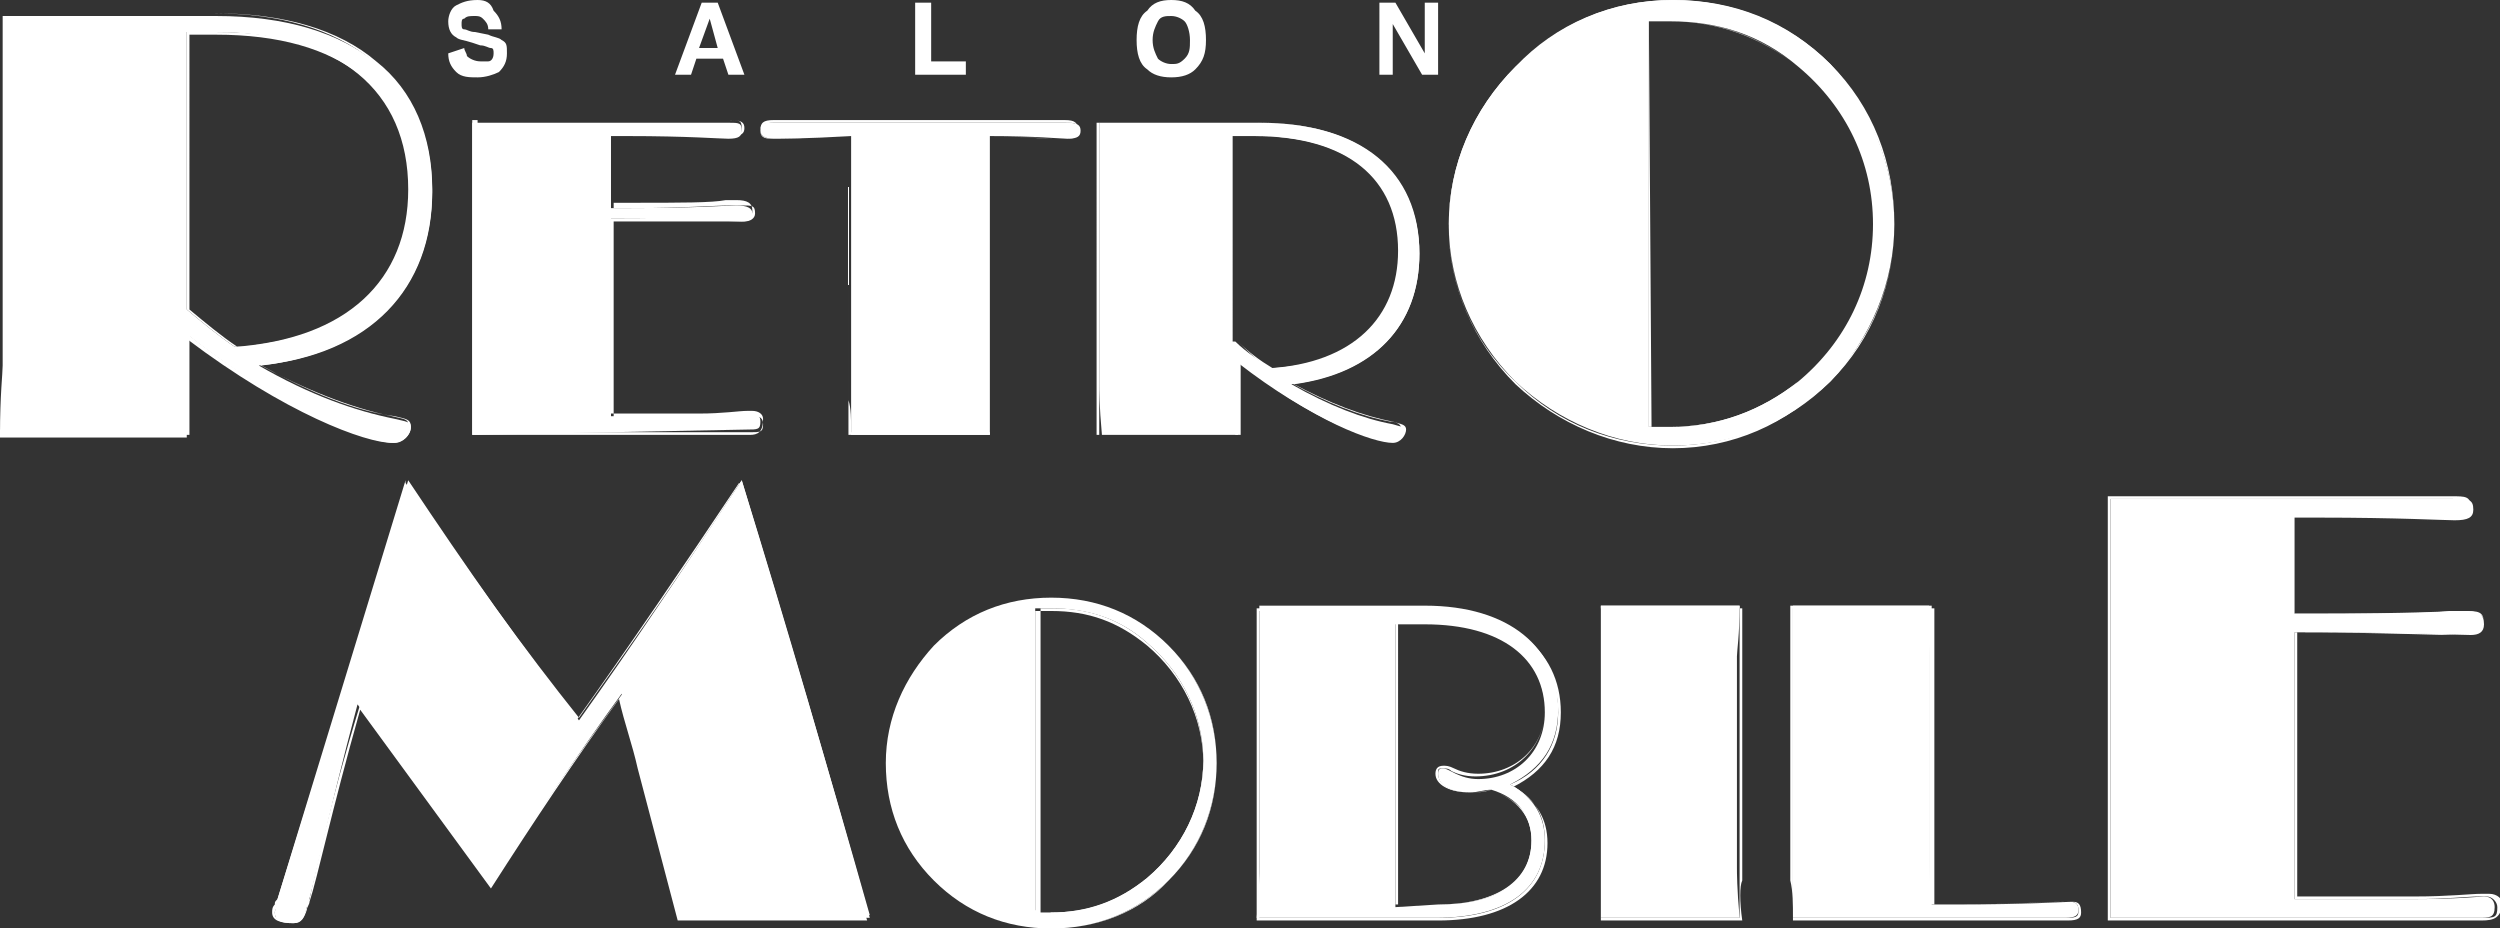
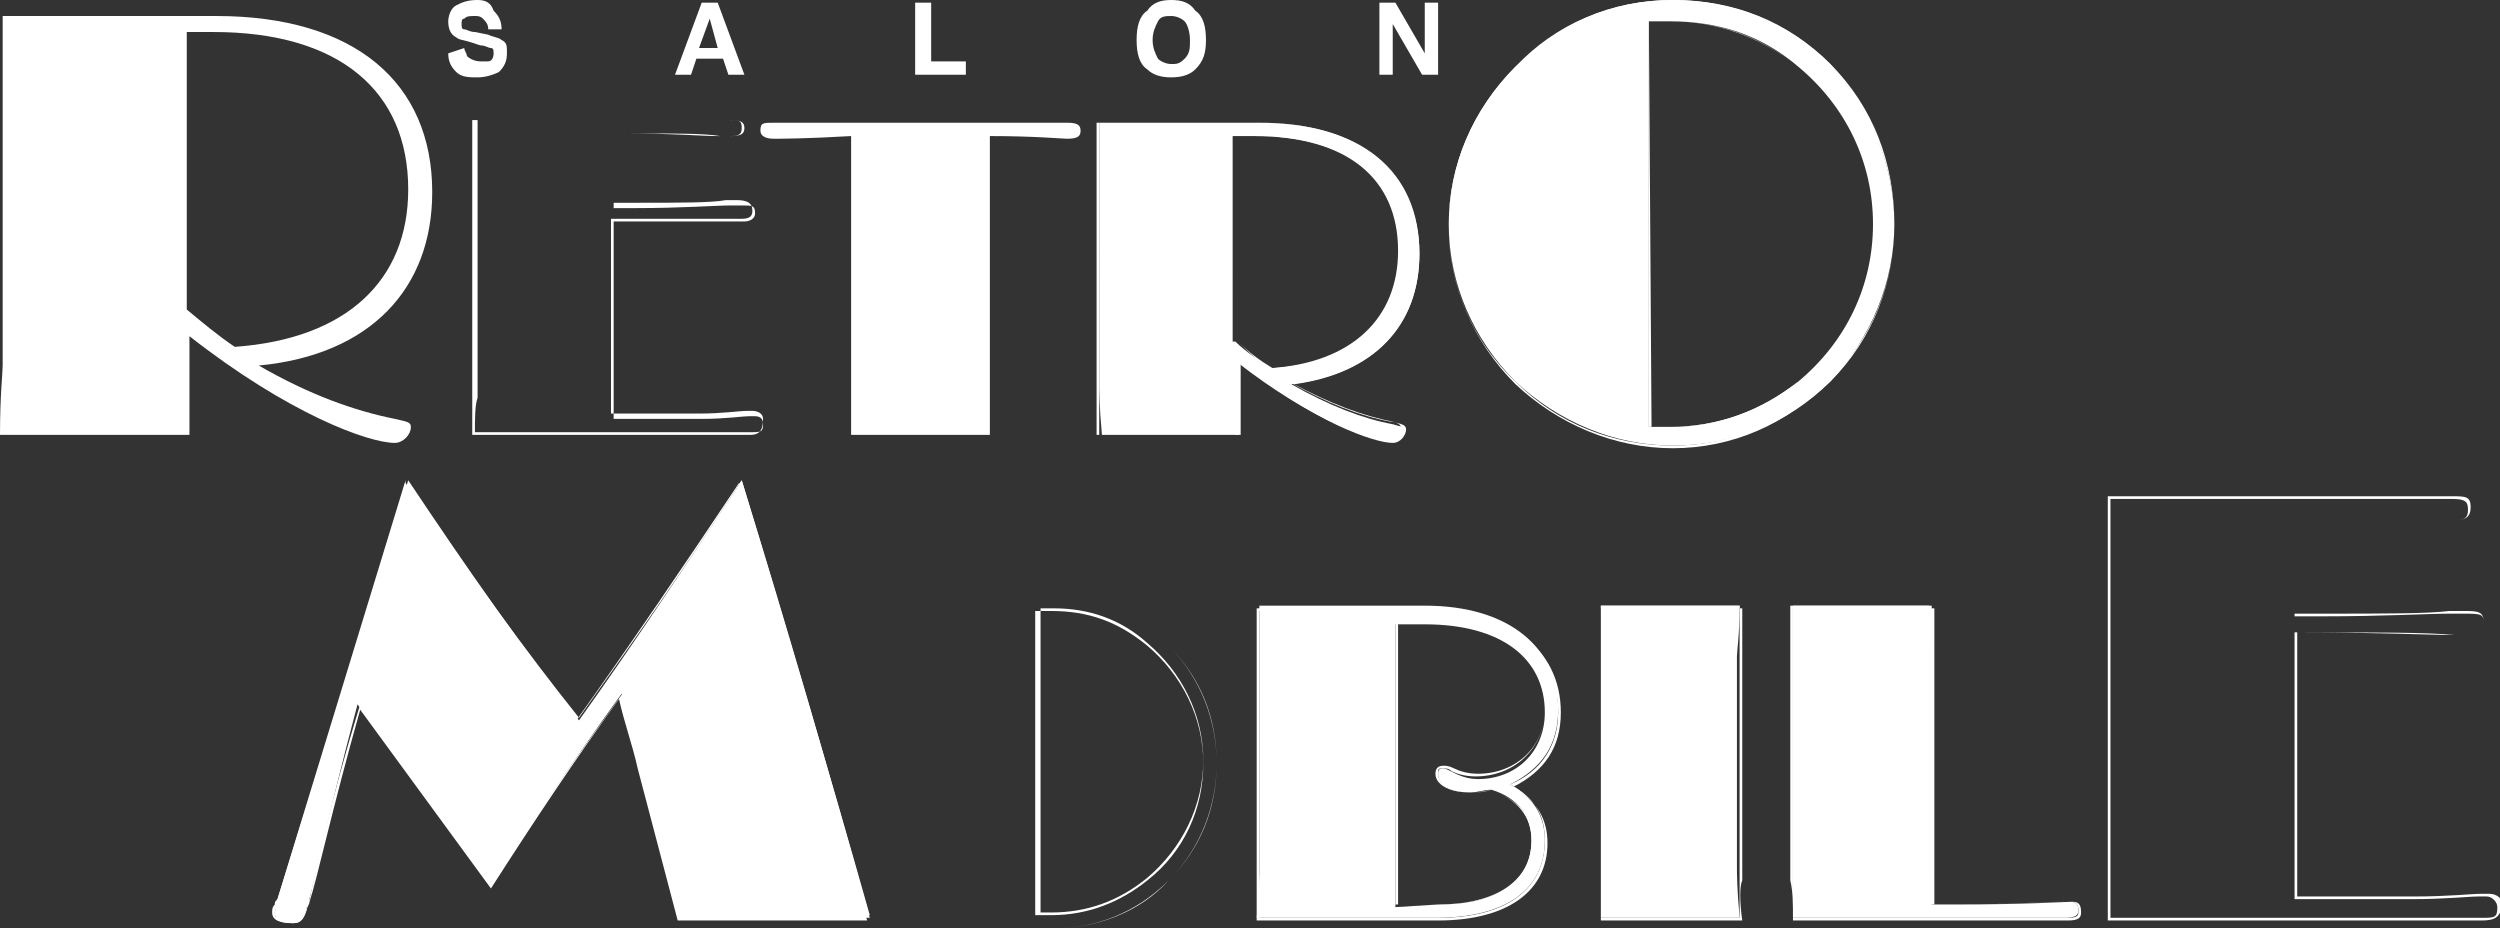
<svg xmlns="http://www.w3.org/2000/svg" version="1.1" id="Calque_1" x="0px" y="0px" viewBox="0 0 93.7 34.8" style="enable-background:new 0 0 93.7 34.8;" xml:space="preserve">
  <rect x="0" y="0" width="93.7" height="34.8" fill="#333333" stroke="none" />
  <style type="text/css"> .st0{fill:#FFFFFF;} </style>
  <g id="g10">
    <g id="g48">
      <g id="g50">
        <g id="g56">
          <path id="path58" class="st0" d="M11.5,34c-0.1,0.4-0.2,0.6-0.5,0.6c-0.5,0-0.7-0.1-0.7-0.4c0-0.1,0.1-0.3,0.1-0.5L15.3,18 c2.2,3.3,4.3,6.3,6.4,9c2-2.8,4-5.8,6.1-9c1.7,5.5,3.3,11,4.8,16.4h-7.1c-0.7-2.8-1.5-5.6-2.2-8.4c-1.6,2.2-3.2,4.6-4.9,7.2 l-5-6.8C12.2,30.9,11.7,33.5,11.5,34" />
        </g>
        <g id="g60">
          <path id="path62" class="st0" d="M15.3,18.1l-4.8,15.6c0,0.1,0,0.2-0.1,0.2c0,0.1-0.1,0.2-0.1,0.3c0,0.3,0.2,0.3,0.7,0.3 c0.3,0,0.4-0.2,0.5-0.5c0-0.1,0-0.2,0.1-0.3c0.2-0.9,0.7-3.4,1.9-7.3l0-0.1l0,0l5,6.7c1.6-2.5,3.3-4.9,4.9-7.1l0-0.1l0,0.1 c0.2,0.9,0.5,1.8,0.7,2.7c0.5,1.9,1,3.8,1.5,5.7h7c-1.5-5.3-3.1-10.7-4.8-16.3c-2,3.1-4.1,6.1-6.1,8.9l0,0l0,0 C19.7,24.4,17.6,21.5,15.3,18.1 M11,34.6c-0.5,0-0.8-0.1-0.8-0.4c0-0.1,0-0.2,0.1-0.3c0-0.1,0-0.1,0.1-0.2L15.2,18l0,0.1 c2.3,3.4,4.4,6.4,6.4,8.9c2-2.8,4.1-5.9,6.1-8.9l0-0.1l0,0.1c1.7,5.6,3.3,11.1,4.8,16.4v0h-7.1v0c-0.5-1.9-1-3.8-1.5-5.7 c-0.2-0.9-0.5-1.7-0.7-2.6c-1.6,2.2-3.2,4.6-4.8,7.1l0,0l0,0l-4.9-6.7c-1.1,3.9-1.6,6.3-1.9,7.2c0,0.1-0.1,0.2-0.1,0.3 C11.4,34.4,11.3,34.6,11,34.6" />
        </g>
        <g id="g64">
-           <path id="path66" class="st0" d="M39.4,34.2c1.4,0,2.5-0.4,3.6-1.3c1.3-1.1,2.1-2.7,2.1-4.4s-0.8-3.3-2.1-4.4 c-1-0.9-2.2-1.3-3.6-1.3c-0.2,0-0.4,0-0.6,0v11.3C39,34.3,39.2,34.3,39.4,34.2 M35,24.2c1.2-1.2,2.7-1.8,4.4-1.8 s3.2,0.6,4.4,1.8c1.2,1.2,1.8,2.8,1.8,4.4S45,31.8,43.8,33c-1.2,1.2-2.7,1.8-4.4,1.8S36.2,34.2,35,33c-1.2-1.2-1.8-2.7-1.8-4.4 S33.9,25.4,35,24.2" />
-         </g>
+           </g>
        <g id="g68">
          <path id="path70" class="st0" d="M38.9,34.2c0.2,0,0.4,0,0.5,0c1.3,0,2.5-0.4,3.6-1.3c1.3-1.1,2.1-2.7,2.1-4.4s-0.8-3.3-2.1-4.4 c-1-0.9-2.2-1.3-3.5-1.3c-0.2,0-0.4,0-0.5,0V34.2L38.9,34.2z M39.4,34.3c-0.2,0-0.4,0-0.6,0h0V22.9h0c0.2,0,0.4,0,0.6,0 c1.4,0,2.5,0.4,3.6,1.3c1.3,1.1,2.1,2.7,2.1,4.4S44.4,31.9,43,33C42,33.8,40.8,34.3,39.4,34.3 M39.4,22.4 c-1.7,0-3.2,0.6-4.4,1.8c-1.2,1.2-1.8,2.7-1.8,4.4s0.6,3.2,1.8,4.4c1.2,1.2,2.7,1.8,4.4,1.8s3.2-0.6,4.4-1.8 c1.2-1.2,1.8-2.7,1.8-4.4s-0.6-3.2-1.8-4.4C42.6,23,41.1,22.4,39.4,22.4 M39.4,34.8c-1.7,0-3.2-0.6-4.4-1.8 c-1.2-1.2-1.8-2.7-1.8-4.4s0.6-3.2,1.8-4.4c1.2-1.2,2.7-1.8,4.4-1.8s3.2,0.6,4.4,1.8c1.2,1.2,1.8,2.8,1.8,4.4S45,31.8,43.8,33 C42.7,34.2,41.1,34.8,39.4,34.8" />
        </g>
        <g id="g72">
          <path id="path74" class="st0" d="M53.9,33.9c2.3,0,3.5-0.9,3.5-2.4c0-0.9-0.5-1.6-1.5-1.9c-0.3,0-0.5,0.1-0.8,0.1 c-0.8,0-1.2-0.3-1.2-0.7c0-0.2,0.1-0.2,0.2-0.2c0.2,0,0.6,0.4,1.3,0.4c1.4,0,2.5-1,2.5-2.5c0-2-1.6-3.3-4.5-3.3h-1.1v10.6 L53.9,33.9L53.9,33.9z M47.2,32.5v-7.9c0-0.2,0-0.8,0-1.9h6.2c3.2,0,5,1.6,5,3.9c0,1.3-0.6,2.2-1.8,2.8c0.9,0.5,1.3,1.2,1.3,2.1 c0,1.8-1.4,2.9-4.1,2.9h-6.7C47.2,33.4,47.2,32.7,47.2,32.5" />
        </g>
        <g id="g76">
          <path id="path78" class="st0" d="M52.4,33.9h1.5c2.2,0,3.5-0.9,3.5-2.4c0-0.9-0.5-1.5-1.5-1.9c-0.3,0.1-0.5,0.1-0.8,0.1 c-0.8,0-1.3-0.3-1.3-0.7c0-0.2,0.1-0.3,0.3-0.3c0.1,0,0.2,0,0.4,0.1c0.2,0.1,0.5,0.2,0.9,0.2c1.4,0,2.5-1,2.5-2.4 c0-2-1.7-3.3-4.5-3.3h-1V33.9L52.4,33.9z M53.9,33.9h-1.6V23.3h1.1c1.4,0,2.5,0.3,3.3,0.9c0.8,0.6,1.2,1.4,1.2,2.4 c0,1.4-1.1,2.5-2.6,2.5c-0.4,0-0.7-0.1-0.9-0.2c-0.1-0.1-0.2-0.1-0.3-0.1c-0.2,0-0.2,0-0.2,0.2c0,0.4,0.5,0.7,1.2,0.7 c0.2,0,0.4,0,0.8-0.1l0,0l0,0c1,0.4,1.6,1,1.6,2C57.4,33.1,56.1,33.9,53.9,33.9 M47.2,34.4h6.7c2.6,0,4-1.1,4-2.9 c0-1-0.4-1.6-1.3-2.1l-0.1,0l0.1,0c1.2-0.5,1.8-1.5,1.8-2.7c0-2.3-2-3.8-5-3.8h-6.2c0,0.5,0,1,0,1.3c0,0.3,0,0.5,0,0.6v7.9 c0,0.1,0,0.3,0,0.6C47.2,33.4,47.2,33.9,47.2,34.4 M53.9,34.5h-6.8v0c0-0.5,0-1,0-1.3c0-0.3,0-0.5,0-0.6v-7.9c0-0.1,0-0.3,0-0.6 c0-0.3,0-0.8,0-1.3v0h6.3c3.1,0,5.1,1.5,5.1,3.9c0,1.3-0.6,2.2-1.8,2.8c0.9,0.5,1.3,1.2,1.3,2.1C58,33.4,56.5,34.5,53.9,34.5" />
        </g>
        <g id="g80">
          <path id="path82" class="st0" d="M60,32.5v-7.9c0-0.2,0-0.8,0-1.9h5.2c0,1.1-0.1,1.7-0.1,1.9v7.9c0,0.2,0,0.8,0.1,1.9H60 C60,33.4,60,32.7,60,32.5" />
        </g>
        <g id="g84">
          <path id="path86" class="st0" d="M60,34.4h5.2c0-0.7,0-1.2,0-1.5c0-0.2,0-0.3,0-0.4v-7.9c0-0.1,0-0.2,0-0.4c0-0.3,0-0.8,0-1.5 H60c0,0.5,0,1,0,1.3c0,0.3,0,0.5,0,0.6v7.9c0,0.1,0,0.3,0,0.6S60,33.9,60,34.4 M65.3,34.5h-5.3v0c0-0.5,0-1,0-1.3 c0-0.3,0-0.5,0-0.6v-7.9c0-0.1,0-0.3,0-0.6c0-0.3,0-0.8,0-1.3v0h5.3v0c0,0.7,0,1.2,0,1.5c0,0.2,0,0.3,0,0.4v7.9 c0,0.1,0,0.2,0,0.4C65.2,33.2,65.2,33.8,65.3,34.5L65.3,34.5L65.3,34.5z" />
        </g>
        <g id="g88">
          <path id="path90" class="st0" d="M67.2,32.5v-7.9c0-0.2,0-0.8,0-1.9h5.2c0,1.1-0.1,1.7-0.1,1.9V32c0,0.2,0,0.8,0.1,1.9h0.9 c2.7,0,4.1-0.1,4.3-0.1s0.3,0.1,0.3,0.3c0,0.2-0.1,0.3-0.5,0.3H67.2C67.2,33.4,67.2,32.7,67.2,32.5" />
        </g>
        <g id="g92">
          <path id="path94" class="st0" d="M67.2,34.4h10.3c0.4,0,0.4-0.1,0.4-0.3s-0.1-0.3-0.3-0.3c-0.1,0-0.2,0-0.3,0 c-0.6,0-1.9,0.1-4,0.1h-1v0c0-0.7,0-1.2,0-1.5c0-0.2,0-0.3,0-0.4v-7.4c0-0.1,0-0.2,0-0.4c0-0.3,0-0.8,0-1.5h-5.2 c0,0.5,0,0.9,0,1.2s0,0.5,0,0.6v7.9c0,0.1,0,0.3,0,0.6C67.2,33.4,67.2,33.9,67.2,34.4 M77.5,34.5H67.2v0c0-0.5,0-1,0-1.3 c0-0.3,0-0.5,0-0.6v-7.9c0-0.1,0-0.3,0-0.6c0-0.3,0-0.8,0-1.3v0h5.3v0c0,0.7,0,1.2,0,1.5c0,0.2,0,0.3,0,0.4V32 c0,0.1,0,0.2,0,0.4c0,0.3,0,0.8,0,1.5h0.9c2.1,0,3.4-0.1,4-0.1c0.2,0,0.3,0,0.3,0c0.2,0,0.3,0.1,0.3,0.4 C78,34.4,77.9,34.5,77.5,34.5" />
        </g>
        <g id="g96">
-           <path id="path98" class="st0" d="M79.1,34.4c0-1.4,0-2.3,0-2.5V21.2c0-0.2,0-1.1,0-2.5h12.9c0.5,0,0.7,0,0.7,0.4 c0,0.3-0.2,0.4-0.7,0.4c-0.4,0-2.1-0.1-5.1-0.1H86V23h1c3.2,0,5-0.1,5.3-0.1c0.6,0,0.8,0.1,0.8,0.5c0,0.3-0.2,0.4-0.5,0.4 c-0.4,0-2.6-0.1-6.6-0.1v10c2.5,0,4,0,4.4,0c1.7,0,2.6-0.1,2.7-0.1c0.3,0,0.4,0.2,0.4,0.4c0,0.4-0.2,0.4-0.6,0.4L79.1,34.4 L79.1,34.4z" />
-         </g>
+           </g>
        <g id="g100">
          <path id="path102" class="st0" d="M79.1,34.4H93c0.5,0,0.6,0,0.6-0.4c0-0.2-0.2-0.4-0.4-0.4c0,0-0.1,0-0.3,0 c-0.4,0-1.2,0.1-2.5,0.1c-0.1,0-0.3,0-0.6,0c-0.8,0-2,0-3.8,0h0v-10h0c3,0,5,0,6,0.1c0.3,0,0.5,0,0.6,0c0.3,0,0.5-0.1,0.5-0.4 c0-0.4-0.1-0.4-0.8-0.4c-0.1,0-0.3,0-0.5,0c-0.8,0-2.4,0.1-4.8,0.1h-1v-3.7h0.8c2.2,0,3.7,0.1,4.5,0.1c0.3,0,0.5,0,0.6,0 c0.5,0,0.6-0.1,0.6-0.4s-0.1-0.4-0.6-0.4H79.1c0,0.7,0,1.3,0,1.7c0,0.4,0,0.6,0,0.8v10.6c0,0.1,0,0.4,0,0.8 C79.1,33.1,79.1,33.6,79.1,34.4 M93,34.5H79v0c0-0.8,0-1.3,0-1.8c0-0.4,0-0.6,0-0.8V21.2c0-0.1,0-0.4,0-0.8c0-0.4,0-1,0-1.8v0 h12.9c0.5,0,0.7,0,0.7,0.4s-0.2,0.5-0.7,0.5c-0.1,0-0.3,0-0.6,0c-0.8,0-2.3-0.1-4.5-0.1h-0.8V23h1c2.4,0,4,0,4.8-0.1 c0.3,0,0.4,0,0.5,0c0.6,0,0.8,0,0.8,0.5c0,0.3-0.2,0.4-0.5,0.4c-0.1,0-0.3,0-0.6,0c-1,0-2.9-0.1-5.9-0.1v9.9c1.8,0,3,0,3.8,0 c0.3,0,0.5,0,0.6,0c1.3,0,2.1-0.1,2.5-0.1c0.1,0,0.2,0,0.3,0c0.3,0,0.5,0.2,0.5,0.4C93.7,34.4,93.5,34.5,93,34.5" />
        </g>
        <g id="g104">
          <path id="path106" class="st0" d="M7,11.6c0.6,0.5,1.2,1,1.8,1.4c4.2-0.3,6.5-2.5,6.5-5.9c0-3.7-2.6-5.9-7.3-5.9H7 C7,1.2,7,11.6,7,11.6z M0.1,13.7V3.1c0-0.2,0-1.1,0-2.5h8c5.2,0,8.1,2.5,8.1,6.6c0,3.6-2.3,6.1-6.5,6.5c1.9,1.1,3.6,1.7,5.1,2 c0.4,0.1,0.6,0.1,0.6,0.3c0,0.3-0.3,0.6-0.6,0.6c-1,0-4-1.1-7.7-4v3.7H0C0,14.8,0.1,14,0.1,13.7" />
        </g>
        <g id="g108">
-           <path id="path110" class="st0" d="M7.1,11.6c0.6,0.5,1.2,1,1.8,1.4c4.1-0.3,6.5-2.4,6.5-5.9c0-3.7-2.6-5.8-7.3-5.8h-1L7.1,11.6 L7.1,11.6z M8.8,13L8.8,13c-0.6-0.4-1.2-0.9-1.8-1.4h0V1.2h1.1c2.4,0,4.2,0.5,5.4,1.6c1.2,1,1.9,2.5,1.9,4.3 c0,1.7-0.6,3.1-1.7,4.1C12.6,12.3,10.9,12.9,8.8,13L8.8,13L8.8,13z M7,12.5L7,12.5c3.7,2.9,6.7,4,7.7,4c0.3,0,0.6-0.3,0.6-0.6 c0-0.2-0.2-0.2-0.6-0.3c-1.5-0.3-3.3-1-5.1-2l-0.1-0.1h0.1c4.1-0.5,6.4-2.8,6.4-6.5c0-4.1-3-6.5-8-6.5h-8c0,0.7,0,1.3,0,1.7 c0,0.4,0,0.6,0,0.8v10.6c0,0.1,0,0.4,0,0.8c0,0.4,0,1,0,1.7H7L7,12.5L7,12.5z M14.7,16.6c-1,0-4-1.1-7.7-3.9v3.7H0v0 c0-0.8,0-1.3,0-1.8c0-0.4,0-0.6,0-0.8V3.1c0-0.1,0-0.4,0-0.8c0-0.4,0-1,0-1.8v0l8.1,0c2.5,0,4.6,0.6,6,1.8 c1.4,1.1,2.1,2.8,2.1,4.8c0,3.7-2.3,6.1-6.4,6.6c1.8,1,3.5,1.7,5,1.9c0.4,0.1,0.6,0.1,0.6,0.4C15.4,16.3,15.1,16.6,14.7,16.6" />
-         </g>
+           </g>
        <g id="g112">
-           <path id="path114" class="st0" d="M17.7,16.3c0-1.1,0-1.7,0-1.9V6.5c0-0.2,0-0.8,0-1.9h9.6c0.4,0,0.5,0,0.5,0.3 c0,0.2-0.1,0.3-0.5,0.3c-0.3,0-1.5-0.1-3.8-0.1h-0.6v2.7h0.7c2.4,0,3.7-0.1,4-0.1c0.4,0,0.6,0.1,0.6,0.3c0,0.2-0.1,0.3-0.4,0.3 c-0.3,0-1.9-0.1-4.9-0.1v7.4c1.9,0,3,0,3.3,0c1.2,0,1.9-0.1,2-0.1c0.2,0,0.3,0.1,0.3,0.3c0,0.3-0.1,0.3-0.5,0.3L17.7,16.3 L17.7,16.3z" />
-         </g>
+           </g>
        <g id="g116">
          <path id="path118" class="st0" d="M17.8,16.2h10.3c0.4,0,0.5,0,0.5-0.3c0-0.2-0.1-0.3-0.3-0.3c0,0-0.1,0-0.2,0 c-0.3,0-0.9,0.1-1.8,0.1c-0.1,0-0.2,0-0.5,0c-0.6,0-1.5,0-2.8,0h0V8.3h0c2.2,0,3.7,0,4.4,0c0.2,0,0.4,0,0.5,0 c0.2,0,0.4-0.1,0.4-0.3c0-0.3-0.1-0.3-0.5-0.3c-0.1,0-0.2,0-0.4,0c-0.6,0-1.8,0.1-3.6,0.1h-0.8V5h0.6c1.7,0,2.8,0,3.4,0.1 c0.2,0,0.4,0,0.4,0c0.4,0,0.5-0.1,0.5-0.3c0-0.2-0.1-0.3-0.5-0.3h-9.5c0,0.5,0,1,0,1.3c0,0.3,0,0.5,0,0.6v7.9c0,0.1,0,0.3,0,0.6 C17.8,15.2,17.8,15.7,17.8,16.2 M28.1,16.3H17.7v0c0-0.6,0-1,0-1.3c0-0.3,0-0.5,0-0.6V6.4c0-0.1,0-0.3,0-0.6c0-0.3,0-0.8,0-1.3 v0h9.6c0.4,0,0.5,0,0.5,0.3s-0.2,0.3-0.5,0.3c-0.1,0-0.2,0-0.4,0c-0.6,0-1.7-0.1-3.4-0.1H23v2.6h0.7c1.8,0,3,0,3.5-0.1 c0.2,0,0.3,0,0.4,0c0.4,0,0.6,0.1,0.6,0.4c0,0.2-0.1,0.3-0.4,0.3c-0.1,0-0.2,0-0.5,0c-0.7,0-2.2,0-4.4,0v7.3c1.3,0,2.2,0,2.8,0 c0.2,0,0.4,0,0.5,0c0.9,0,1.5-0.1,1.8-0.1c0.1,0,0.2,0,0.2,0c0.2,0,0.4,0.1,0.4,0.3C28.6,16.2,28.4,16.3,28.1,16.3" />
        </g>
        <g id="g120">
          <path id="path122" class="st0" d="M31.9,14.4V7c0-0.2,0-0.8,0-1.9c-1.7,0.1-2.7,0.1-2.9,0.1c-0.3,0-0.5-0.1-0.5-0.3 c0-0.3,0.1-0.3,0.5-0.3H40c0.4,0,0.5,0.1,0.5,0.3c0,0.2-0.1,0.3-0.5,0.3c-0.2,0-1.2-0.1-2.9-0.1c0,1.1,0,1.7,0,1.9v7.4 c0,0.2,0,0.8,0,1.9h-5.2C31.9,15.2,31.9,14.6,31.9,14.4" />
        </g>
        <g id="g124">
-           <path id="path126" class="st0" d="M31.9,16.2h5.2c0-0.5,0-0.9,0-1.3c0-0.3,0-0.5,0-0.6V7c0-0.1,0-0.3,0-0.6c0-0.3,0-0.8,0-1.3v0 h0c1.1,0,1.9,0.1,2.4,0.1c0.3,0,0.4,0,0.5,0c0.3,0,0.4-0.1,0.4-0.3c0-0.3-0.1-0.3-0.5-0.3H29c-0.4,0-0.5,0.1-0.5,0.3 c0,0.2,0.1,0.3,0.4,0.3c0.1,0,0.2,0,0.5,0c0.5,0,1.3-0.1,2.4-0.1h0v0c0,0.6,0,1,0,1.3c0,0.3,0,0.5,0,0.6v7.4c0,0.1,0,0.3,0,0.6 C31.9,15.3,31.9,15.7,31.9,16.2 M37.1,16.3h-5.3v0c0-0.6,0-1,0-1.3c0-0.3,0-0.5,0-0.6V7c0-0.1,0-0.3,0-0.6c0-0.3,0-0.7,0-1.3 c-1.1,0-1.9,0.1-2.3,0.1c-0.3,0-0.5,0-0.5,0c-0.3,0-0.5-0.1-0.5-0.3c0-0.3,0.1-0.4,0.5-0.4h10.9c0.4,0,0.5,0.1,0.5,0.4 c0,0.2-0.1,0.3-0.5,0.3c-0.1,0-0.2,0-0.5,0c-0.5,0-1.2-0.1-2.3-0.1c0,0.5,0,1,0,1.3c0,0.3,0,0.5,0,0.6v7.4c0,0.1,0,0.3,0,0.6 C37.1,15.3,37.1,15.7,37.1,16.3L37.1,16.3L37.1,16.3z" />
-         </g>
+           </g>
        <g id="g128">
          <path id="path130" class="st0" d="M46.3,12.8c0.4,0.4,0.9,0.7,1.3,1c3.1-0.2,4.8-1.9,4.8-4.4c0-2.7-1.9-4.3-5.4-4.3h-0.8V12.8z M41.2,14.4V6.5c0-0.2,0-0.8,0-1.9h6c3.8,0,6,1.8,6,4.9c0,2.7-1.7,4.5-4.8,4.9c1.4,0.8,2.7,1.3,3.8,1.5c0.3,0.1,0.5,0.1,0.5,0.2 c0,0.2-0.2,0.5-0.5,0.5c-0.7,0-3-0.8-5.7-3v2.7h-5.2C41.2,15.2,41.2,14.6,41.2,14.4" />
        </g>
        <g id="g132">
          <path id="path134" class="st0" d="M46.4,12.8c0.4,0.4,0.8,0.7,1.3,1c3.1-0.2,4.8-1.8,4.8-4.4c0-2.7-2-4.3-5.4-4.3h-0.7 L46.4,12.8L46.4,12.8z M47.7,13.9L47.7,13.9c-0.5-0.3-0.9-0.7-1.3-1.1l0,0V5.1h0.8c3.5,0,5.5,1.6,5.5,4.4c0,1.3-0.4,2.3-1.3,3.1 C50.5,13.3,49.2,13.8,47.7,13.9L47.7,13.9L47.7,13.9z M46.3,13.4L46.3,13.4c2.8,2.2,5,3,5.8,3c0.2,0,0.4-0.2,0.4-0.4 c0-0.1-0.2-0.2-0.4-0.2c-1.1-0.2-2.4-0.7-3.8-1.5l-0.1-0.1h0.1c3-0.4,4.8-2.1,4.8-4.8c0-3-2.2-4.8-6-4.8h-5.9c0,0.5,0,1,0,1.3 c0,0.3,0,0.5,0,0.6v7.9c0,0.1,0,0.3,0,0.6c0,0.3,0,0.7,0,1.3h5.1L46.3,13.4L46.3,13.4z M52.1,16.5c-0.8,0-3-0.8-5.7-2.9v2.7 h-5.3v0c0-0.6,0-1,0-1.3c0-0.3,0-0.5,0-0.6V6.5c0-0.1,0-0.3,0-0.6c0-0.3,0-0.8,0-1.3v0h6c1.9,0,3.4,0.4,4.5,1.3 c1,0.8,1.6,2.1,1.6,3.6c0,2.7-1.7,4.5-4.7,4.9c1.3,0.7,2.6,1.2,3.7,1.4c0.3,0.1,0.5,0.1,0.5,0.3C52.6,16.3,52.3,16.5,52.1,16.5" />
        </g>
        <g id="g136">
          <path id="path138" class="st0" d="M62.6,16c1.8,0,3.4-0.6,4.8-1.7c1.8-1.5,2.8-3.6,2.8-5.9s-1-4.4-2.8-5.9 c-1.4-1.2-3-1.7-4.8-1.7c-0.3,0-0.5,0-0.8,0V16C62.1,16,62.4,16,62.6,16 M56.8,2.5C58.3,0.9,60.4,0,62.7,0s4.3,0.8,5.9,2.4 C70.1,4,71,6.2,71,8.4s-0.9,4.3-2.4,5.9c-1.6,1.6-3.7,2.4-5.9,2.4s-4.3-0.9-5.9-2.4c-1.6-1.6-2.5-3.7-2.5-5.9S55.2,4.1,56.8,2.5 " />
        </g>
        <g id="g140">
          <path id="path142" class="st0" d="M61.9,16c0.2,0,0.5,0,0.7,0c1.8,0,3.4-0.6,4.8-1.7c1.8-1.4,2.8-3.6,2.8-5.9s-1-4.4-2.8-5.9 c-1.4-1.1-3-1.7-4.8-1.7c-0.2,0-0.5,0-0.8,0L61.9,16L61.9,16z M62.6,16c-0.2,0-0.5,0-0.8,0h0V0.8h0c0.3,0,0.5,0,0.8,0 c1.9,0,3.4,0.6,4.8,1.7c1.8,1.5,2.8,3.6,2.8,5.9s-1,4.5-2.8,5.9C66.1,15.5,64.4,16,62.6,16 M62.7,0.1c-2.2,0-4.3,0.9-5.9,2.4 c-1.6,1.6-2.5,3.7-2.5,5.9s0.8,4.3,2.5,5.9c1.6,1.6,3.7,2.4,5.9,2.4s4.3-0.9,5.9-2.4c1.6-1.6,2.4-3.7,2.4-5.9s-0.9-4.3-2.4-5.9 C67,0.9,64.9,0.1,62.7,0.1 M62.7,16.8c-2.2,0-4.3-0.9-5.9-2.4c-1.6-1.6-2.5-3.7-2.5-5.9s0.9-4.3,2.5-5.9C58.3,0.9,60.4,0,62.7,0 c2.3,0,4.4,0.9,5.9,2.4C70.2,4,71,6.1,71,8.4s-0.9,4.4-2.5,5.9C67,15.9,64.9,16.8,62.7,16.8" />
        </g>
        <g id="g144">
          <path id="path146" class="st0" d="M16.8,2c0,0.3,0.1,0.5,0.3,0.7c0.2,0.2,0.5,0.2,0.8,0.2s0.6-0.1,0.8-0.2C18.9,2.5,19,2.3,19,2 S19,1.6,18.8,1.5c-0.1-0.1-0.3-0.1-0.5-0.2l-0.5-0.1c-0.2,0-0.3-0.1-0.4-0.1c-0.1,0-0.1-0.1-0.1-0.2c0-0.1,0-0.2,0.1-0.2 c0.1-0.1,0.2-0.1,0.4-0.1c0.1,0,0.2,0,0.3,0.1c0.1,0.1,0.2,0.2,0.2,0.4h0.5c0-0.3-0.1-0.5-0.3-0.7C18.4,0.1,18.2,0,17.9,0 c-0.4,0-0.6,0.1-0.8,0.2s-0.3,0.4-0.3,0.6c0,0.3,0.1,0.5,0.3,0.6c0.1,0.1,0.3,0.1,0.6,0.2L18,1.7c0.2,0,0.3,0.1,0.4,0.1 s0.1,0.1,0.1,0.2c0,0.2-0.1,0.3-0.2,0.3c-0.1,0-0.2,0-0.3,0c-0.2,0-0.4-0.1-0.5-0.2c0-0.1-0.1-0.2-0.1-0.3L16.8,2L16.8,2z M26.6,0.7l0.3,1.1h-0.7L26.6,0.7z M25.3,2.8h0.6l0.2-0.6h1l0.2,0.6h0.6l-1-2.7h-0.6L25.3,2.8L25.3,2.8z M34.3,2.8h1.9V2.3h-1.3 V0.1h-0.6V2.8L34.3,2.8z M43.9,2.4c-0.2,0-0.4-0.1-0.5-0.2c-0.1-0.2-0.2-0.4-0.2-0.7s0.1-0.5,0.2-0.7s0.3-0.2,0.5-0.2 s0.4,0.1,0.5,0.2s0.2,0.4,0.2,0.7S44.6,2,44.4,2.2S44.1,2.4,43.9,2.4 M45.2,1.5c0-0.5-0.1-0.9-0.4-1.1C44.6,0.1,44.3,0,43.9,0 S43.2,0.1,43,0.4c-0.3,0.2-0.4,0.6-0.4,1.1s0.1,0.9,0.4,1.1c0.2,0.2,0.5,0.3,0.9,0.3s0.7-0.1,0.9-0.3C45.1,2.3,45.2,2,45.2,1.5 M51.7,2.8h0.5V0.9l1.1,1.9h0.6V0.1h-0.5V2l-1.1-1.9h-0.6L51.7,2.8L51.7,2.8z" />
        </g>
      </g>
    </g>
  </g>
</svg>